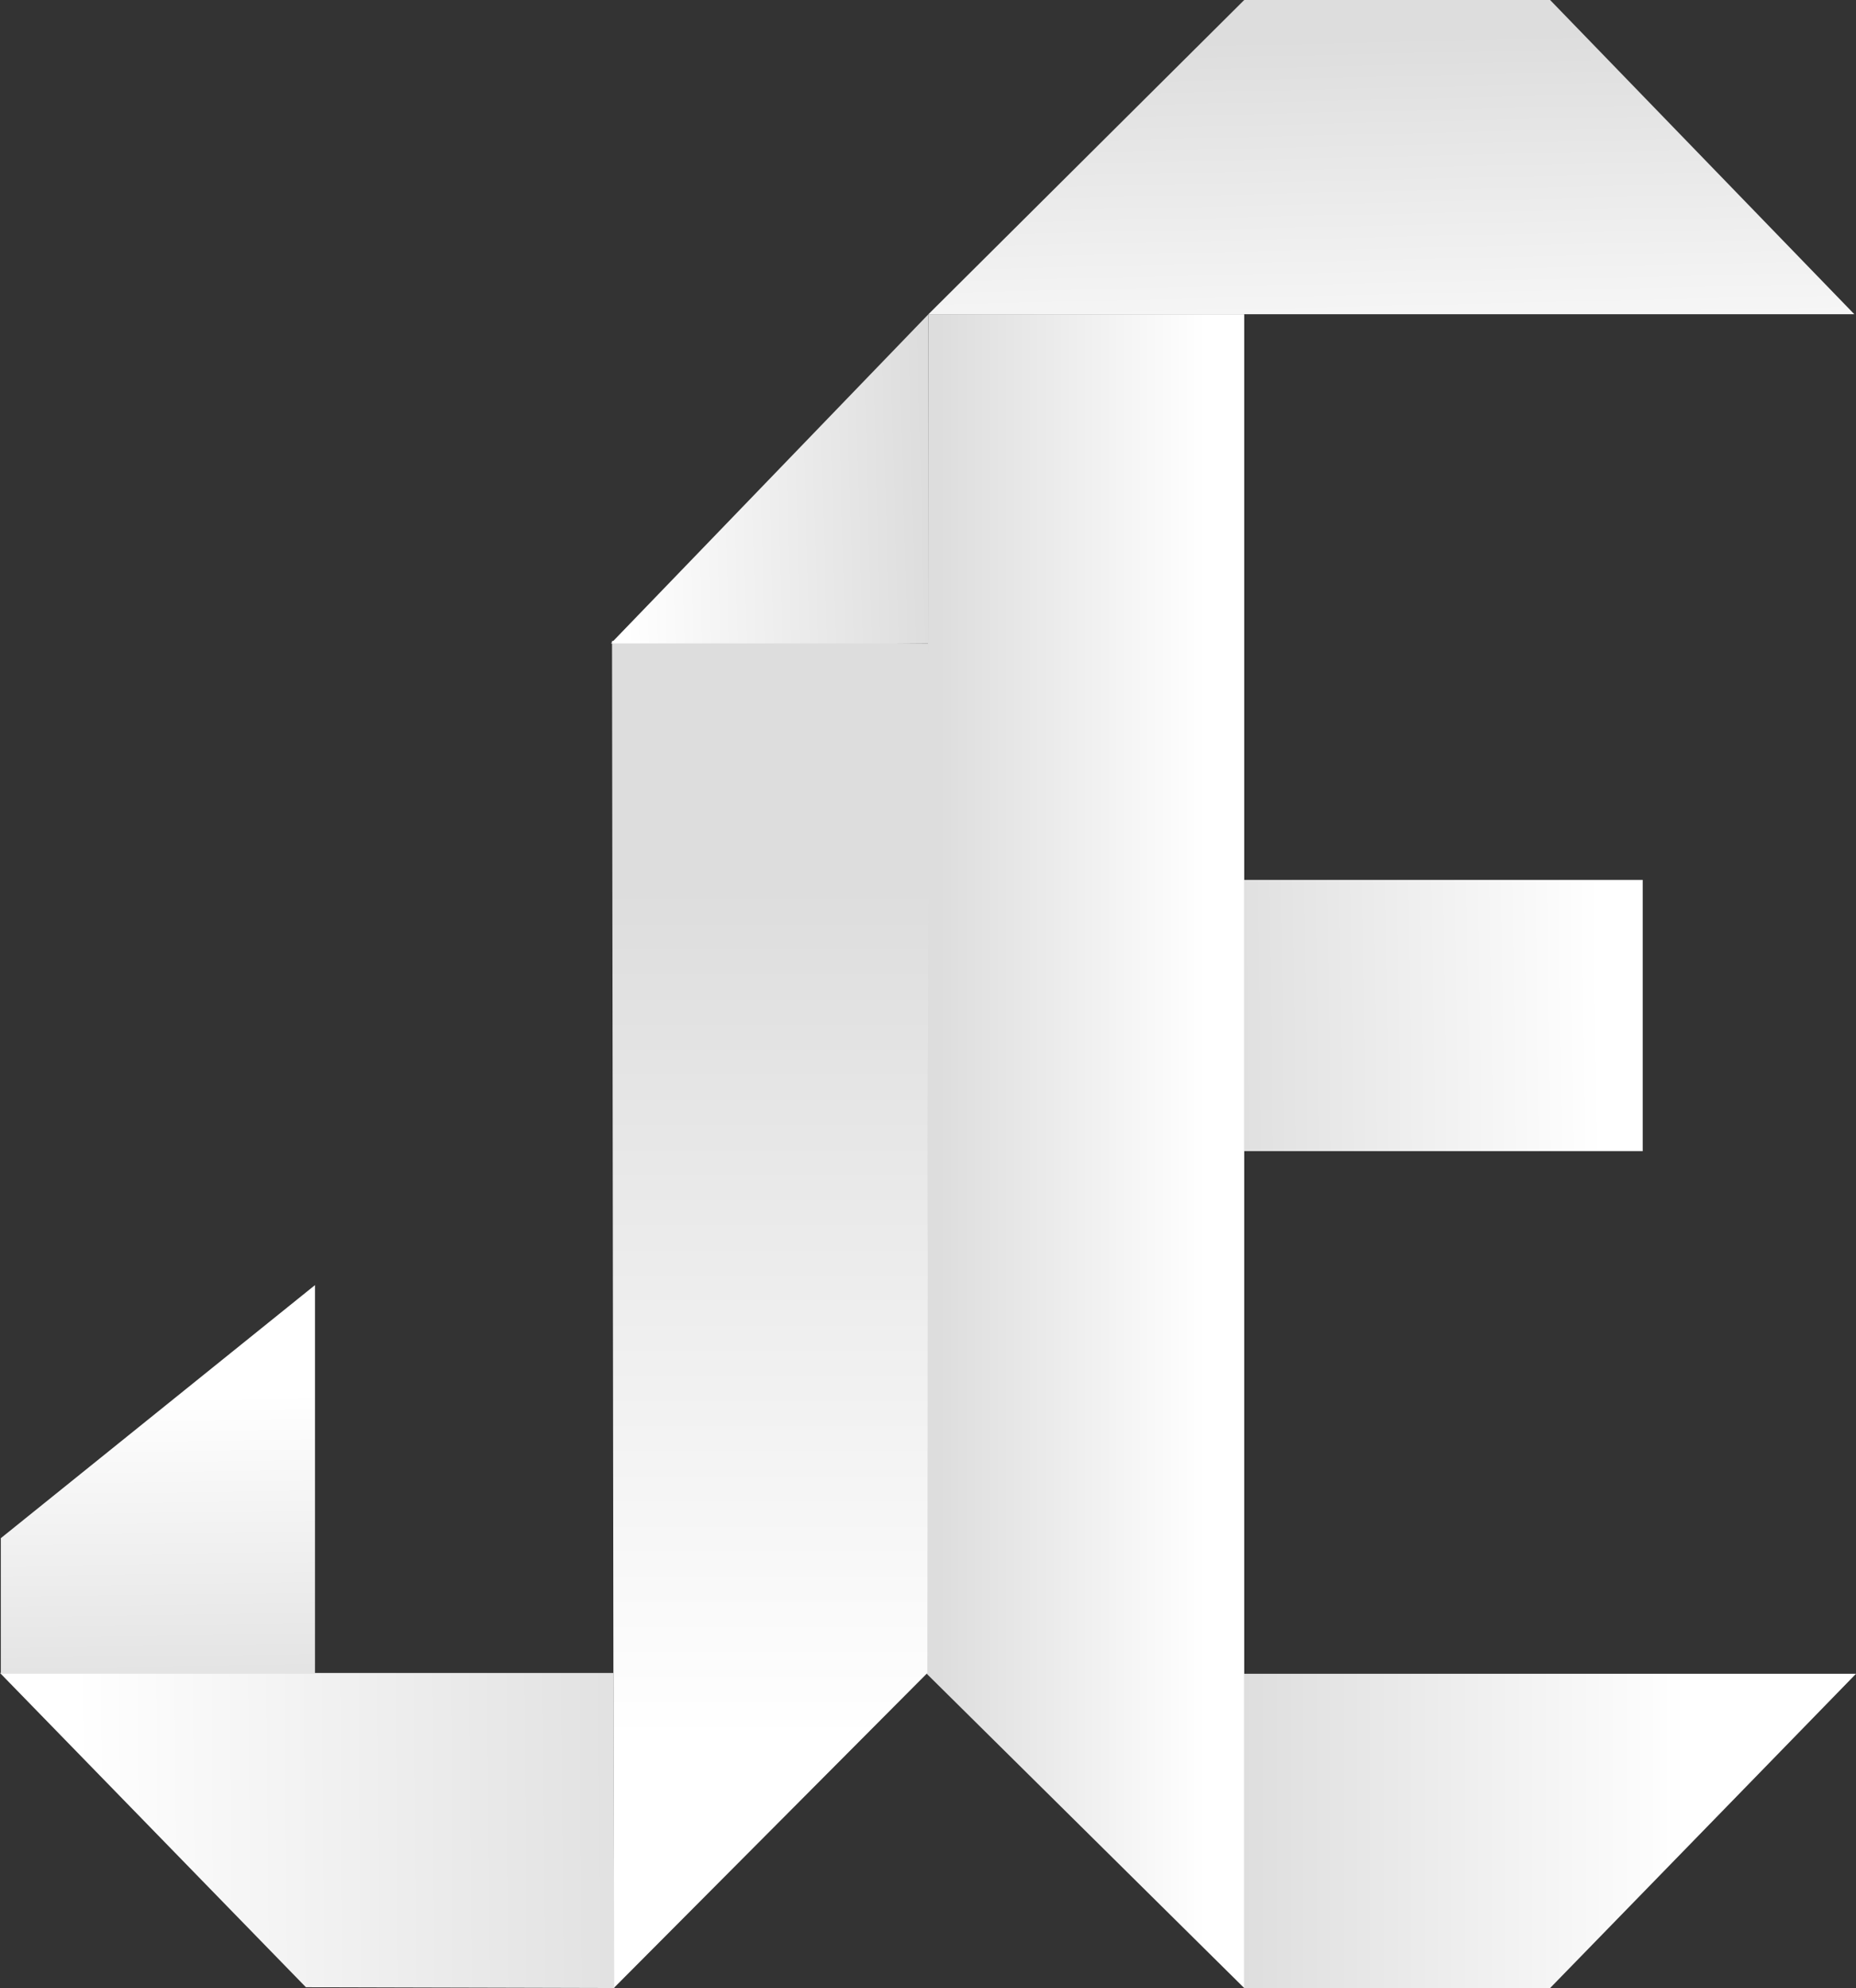
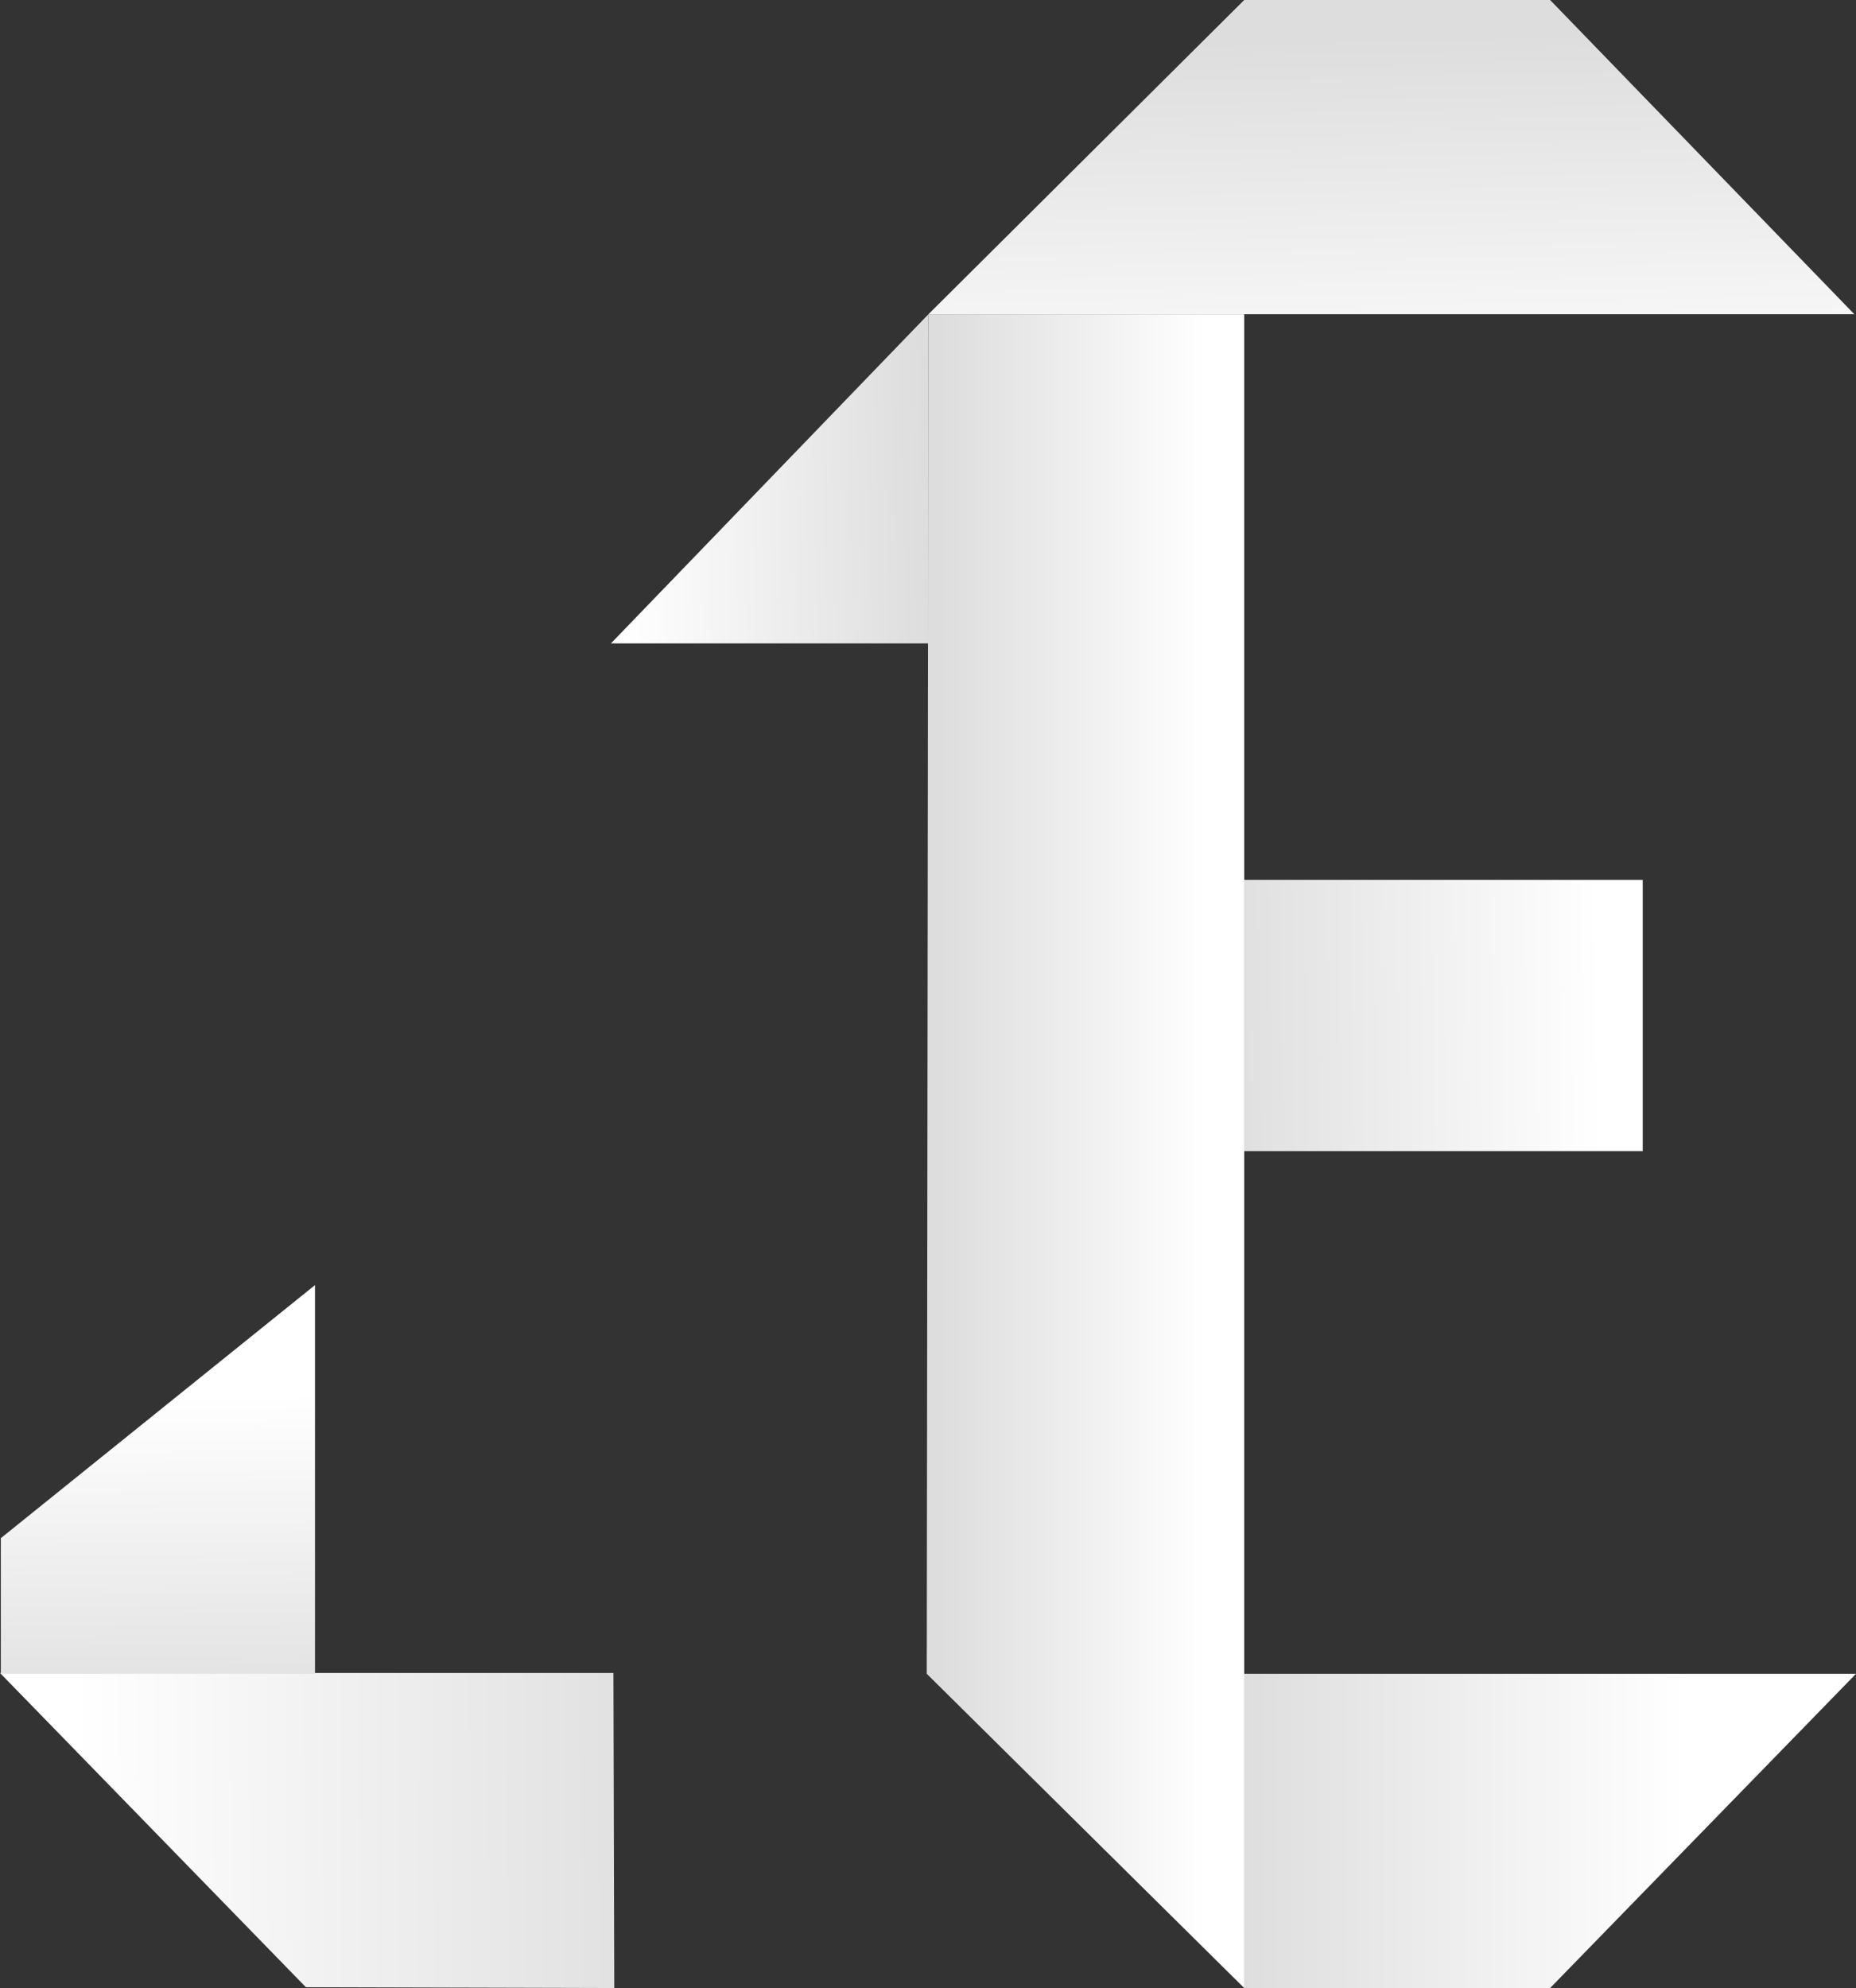
<svg xmlns="http://www.w3.org/2000/svg" xmlns:xlink="http://www.w3.org/1999/xlink" id="Layer_1" data-name="Layer 1" viewBox="0 0 1122.5 1202">
  <rect x="0" y="0" width="1122.5" height="1202" fill="#333333" stroke="none" />
  <defs>
    <style>
            .cls-1{fill:url(#New_Gradient_Swatch_1);}.cls-2{fill:url(#New_Gradient_Swatch_4);}.cls-3{fill:url(#New_Gradient_Swatch_4-2);}.cls-4{fill:url(#New_Gradient_Swatch_4-3);}.cls-5{fill:url(#New_Gradient_Swatch_4-4);}.cls-6{fill:url(#New_Gradient_Swatch_4-5);}.cls-7{fill:url(#New_Gradient_Swatch_4-6);}.cls-8{fill:url(#New_Gradient_Swatch_4-7);}.cls-9{fill:url(#New_Gradient_Swatch_4-8);}
        </style>
    <linearGradient id="New_Gradient_Swatch_1" x1="2839" y1="1438" x2="2839" y2="1438" gradientUnits="userSpaceOnUse">
      <stop offset="0" stop-color="#1552bf" />
      <stop offset="1" stop-color="#1b6eff" />
    </linearGradient>
    <linearGradient id="New_Gradient_Swatch_4" x1="567.94" y1="696" x2="729.67" y2="696" gradientUnits="userSpaceOnUse">
      <stop offset="0" stop-color="#ddd" />
      <stop offset="1" stop-color="#fff" />
    </linearGradient>
    <linearGradient id="New_Gradient_Swatch_4-2" x1="465.82" y1="536.05" x2="465.82" y2="1051.92" xlink:href="#New_Gradient_Swatch_4" />
    <linearGradient id="New_Gradient_Swatch_4-3" x1="423.6" y1="1105.01" x2="44.99" y2="1107.78" xlink:href="#New_Gradient_Swatch_4" />
    <linearGradient id="New_Gradient_Swatch_4-4" x1="97.6" y1="1053.76" x2="94.83" y2="843.73" xlink:href="#New_Gradient_Swatch_4" />
    <linearGradient id="New_Gradient_Swatch_4-5" x1="743.61" y1="1107" x2="1020.15" y2="1107" xlink:href="#New_Gradient_Swatch_4" />
    <linearGradient id="New_Gradient_Swatch_4-6" x1="837.68" y1="22.1" x2="843.03" y2="257.47" xlink:href="#New_Gradient_Swatch_4" />
    <linearGradient id="New_Gradient_Swatch_4-7" x1="730.45" y1="615.78" x2="968.25" y2="612.81" xlink:href="#New_Gradient_Swatch_4" />
    <linearGradient id="New_Gradient_Swatch_4-8" x1="559.55" y1="289.55" x2="376.35" y2="294.44" xlink:href="#New_Gradient_Swatch_4" />
  </defs>
  <title>JE-LogoW</title>
-   <path class="cls-1" d="M2839,1438" transform="translate(-2276.5 -1241)" />
  <polygon class="cls-2" points="561.5 190 752.5 190 752.5 1202 560.5 1012 561.5 190" />
-   <polygon class="cls-3" points="561.5 389 560.85 1011.55 371.25 1201.95 370.15 387.45 561.5 389" />
  <polyline class="cls-4" points="371 1011.5 371.5 1202 185 1201.5 0 1011.5 371.5 1011.5" />
  <polyline class="cls-5" points="190.5 1012 0.5 1012 0.5 930 190.5 777" />
  <polygon class="cls-6" points="1122.5 1012 752.5 1012 752.5 1202 937.5 1202 1122.5 1012" />
  <polyline class="cls-7" points="937.5 0 752.5 0 561.5 190 1121.5 190" />
  <rect class="cls-8" x="752.5" y="532" width="241" height="164" />
  <polyline class="cls-9" points="369.5 389 561.5 389 561.5 190" />
</svg>